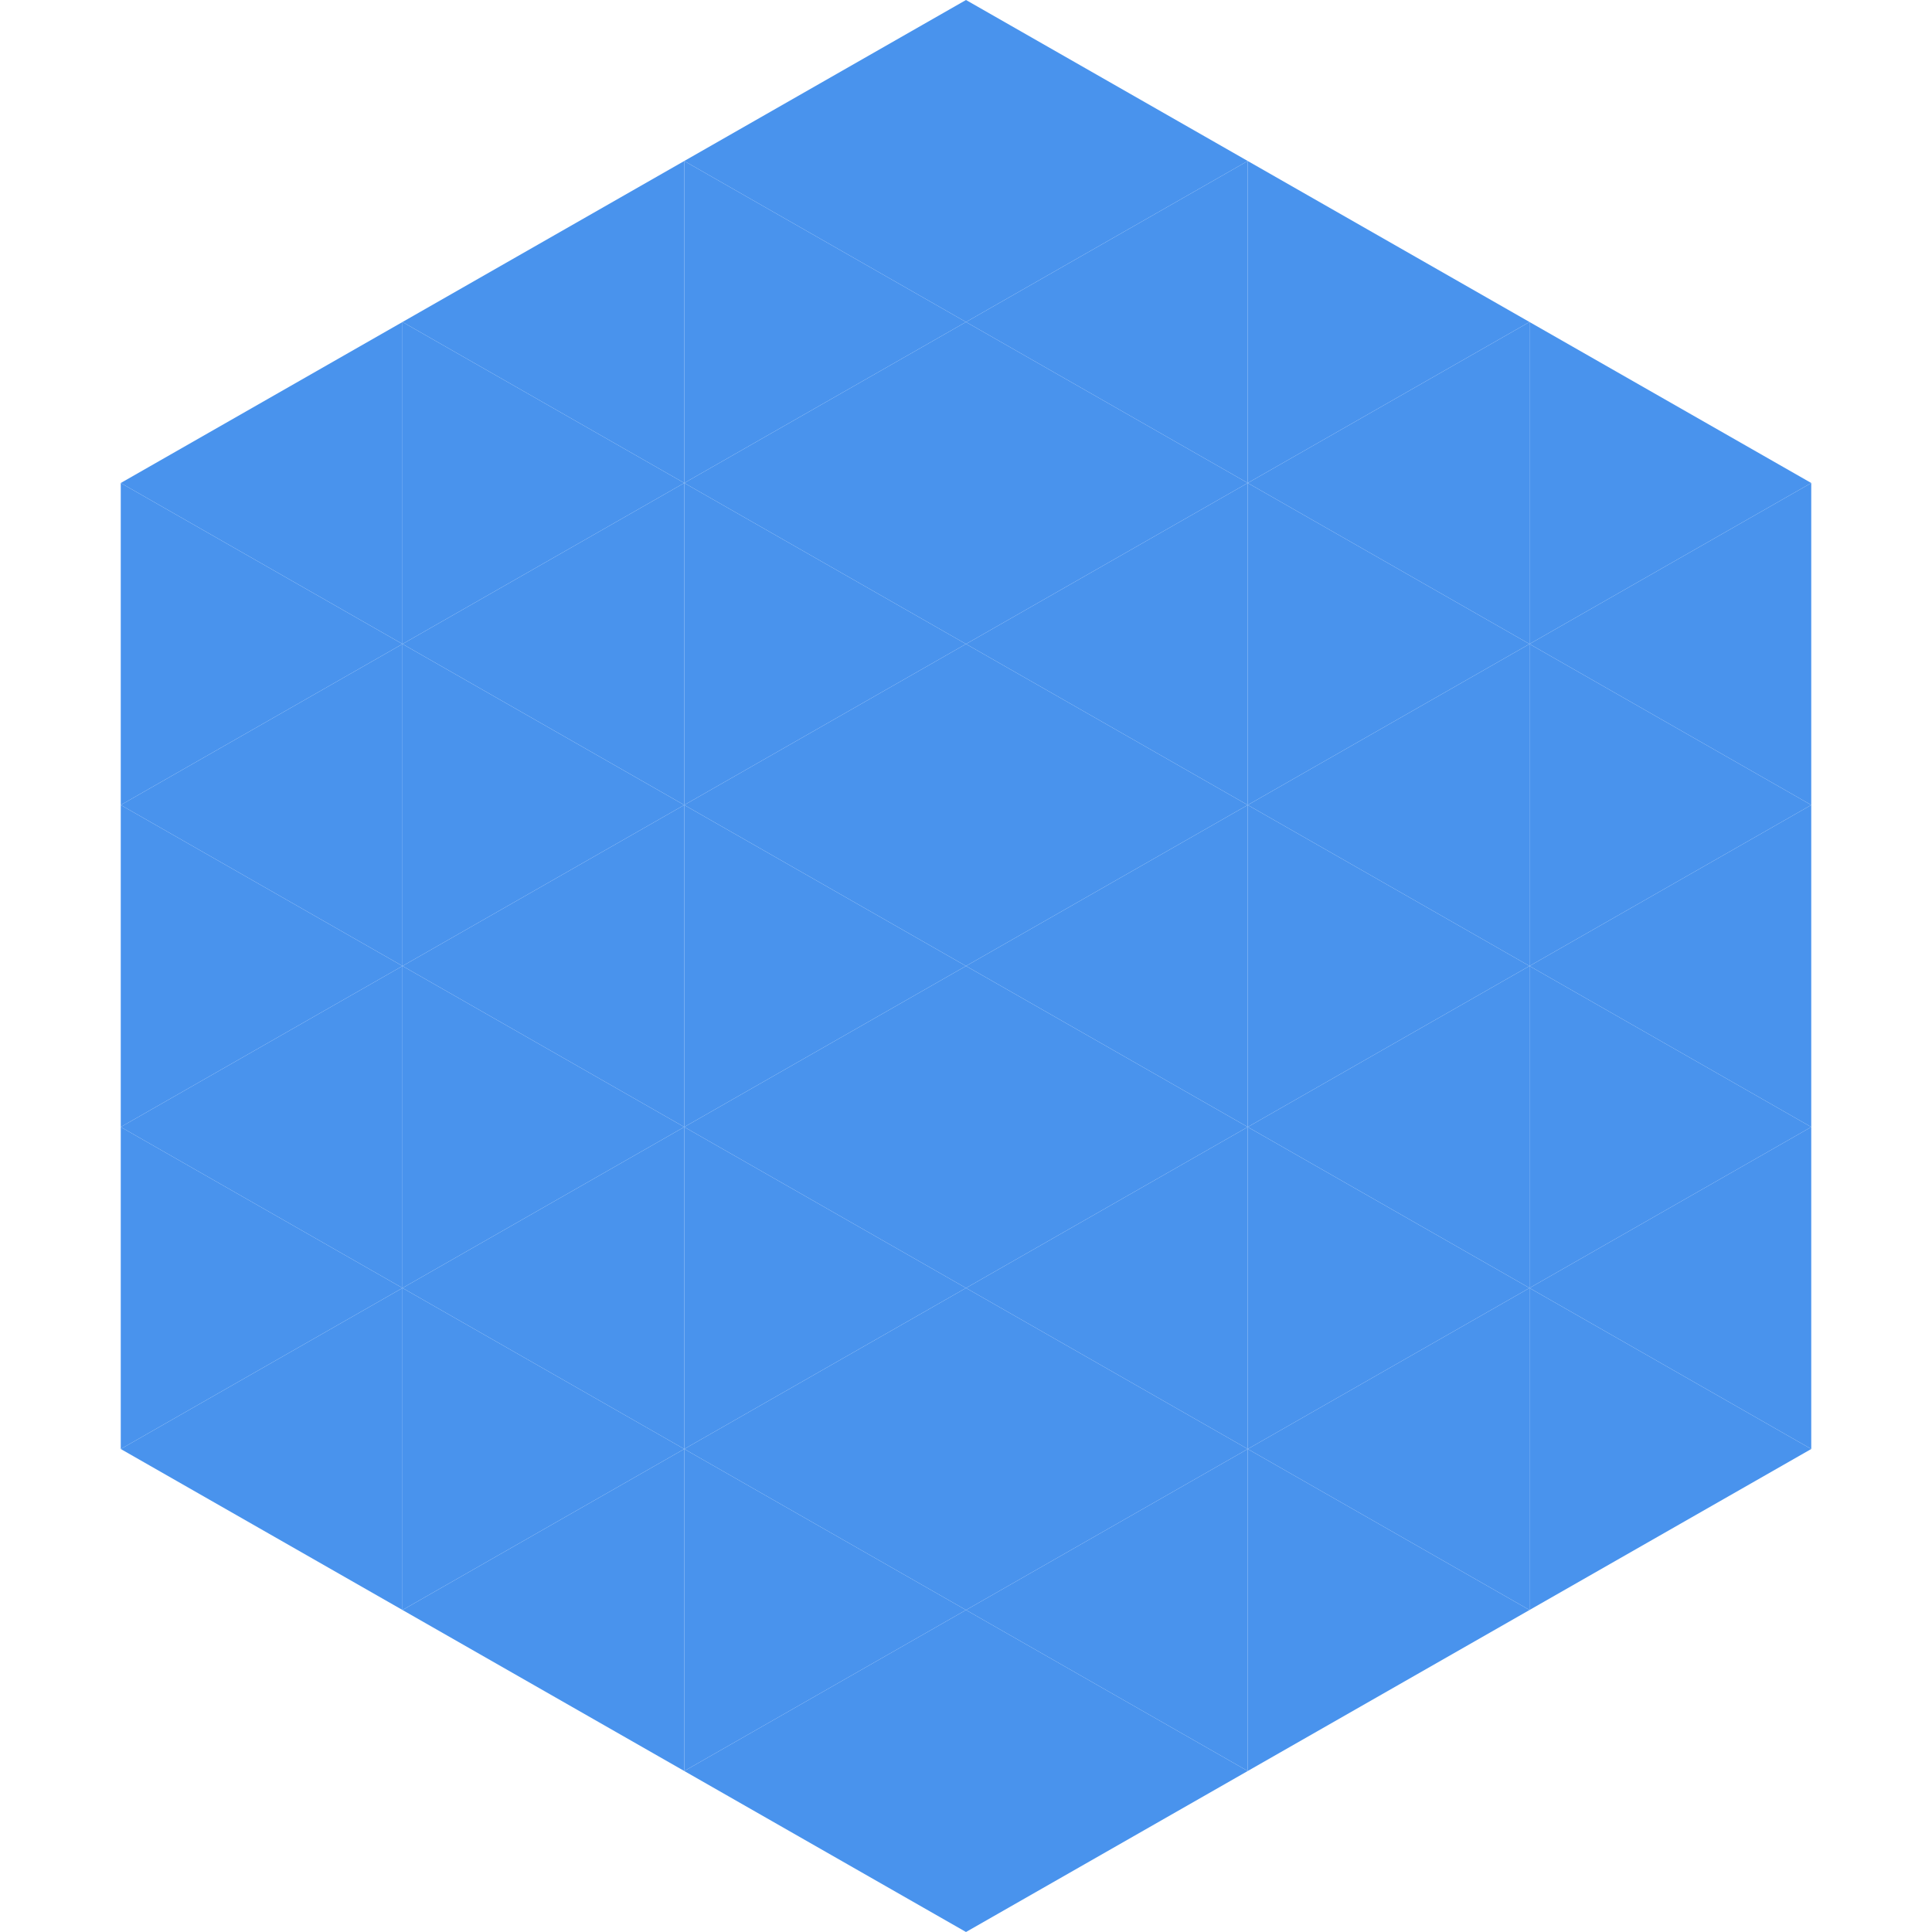
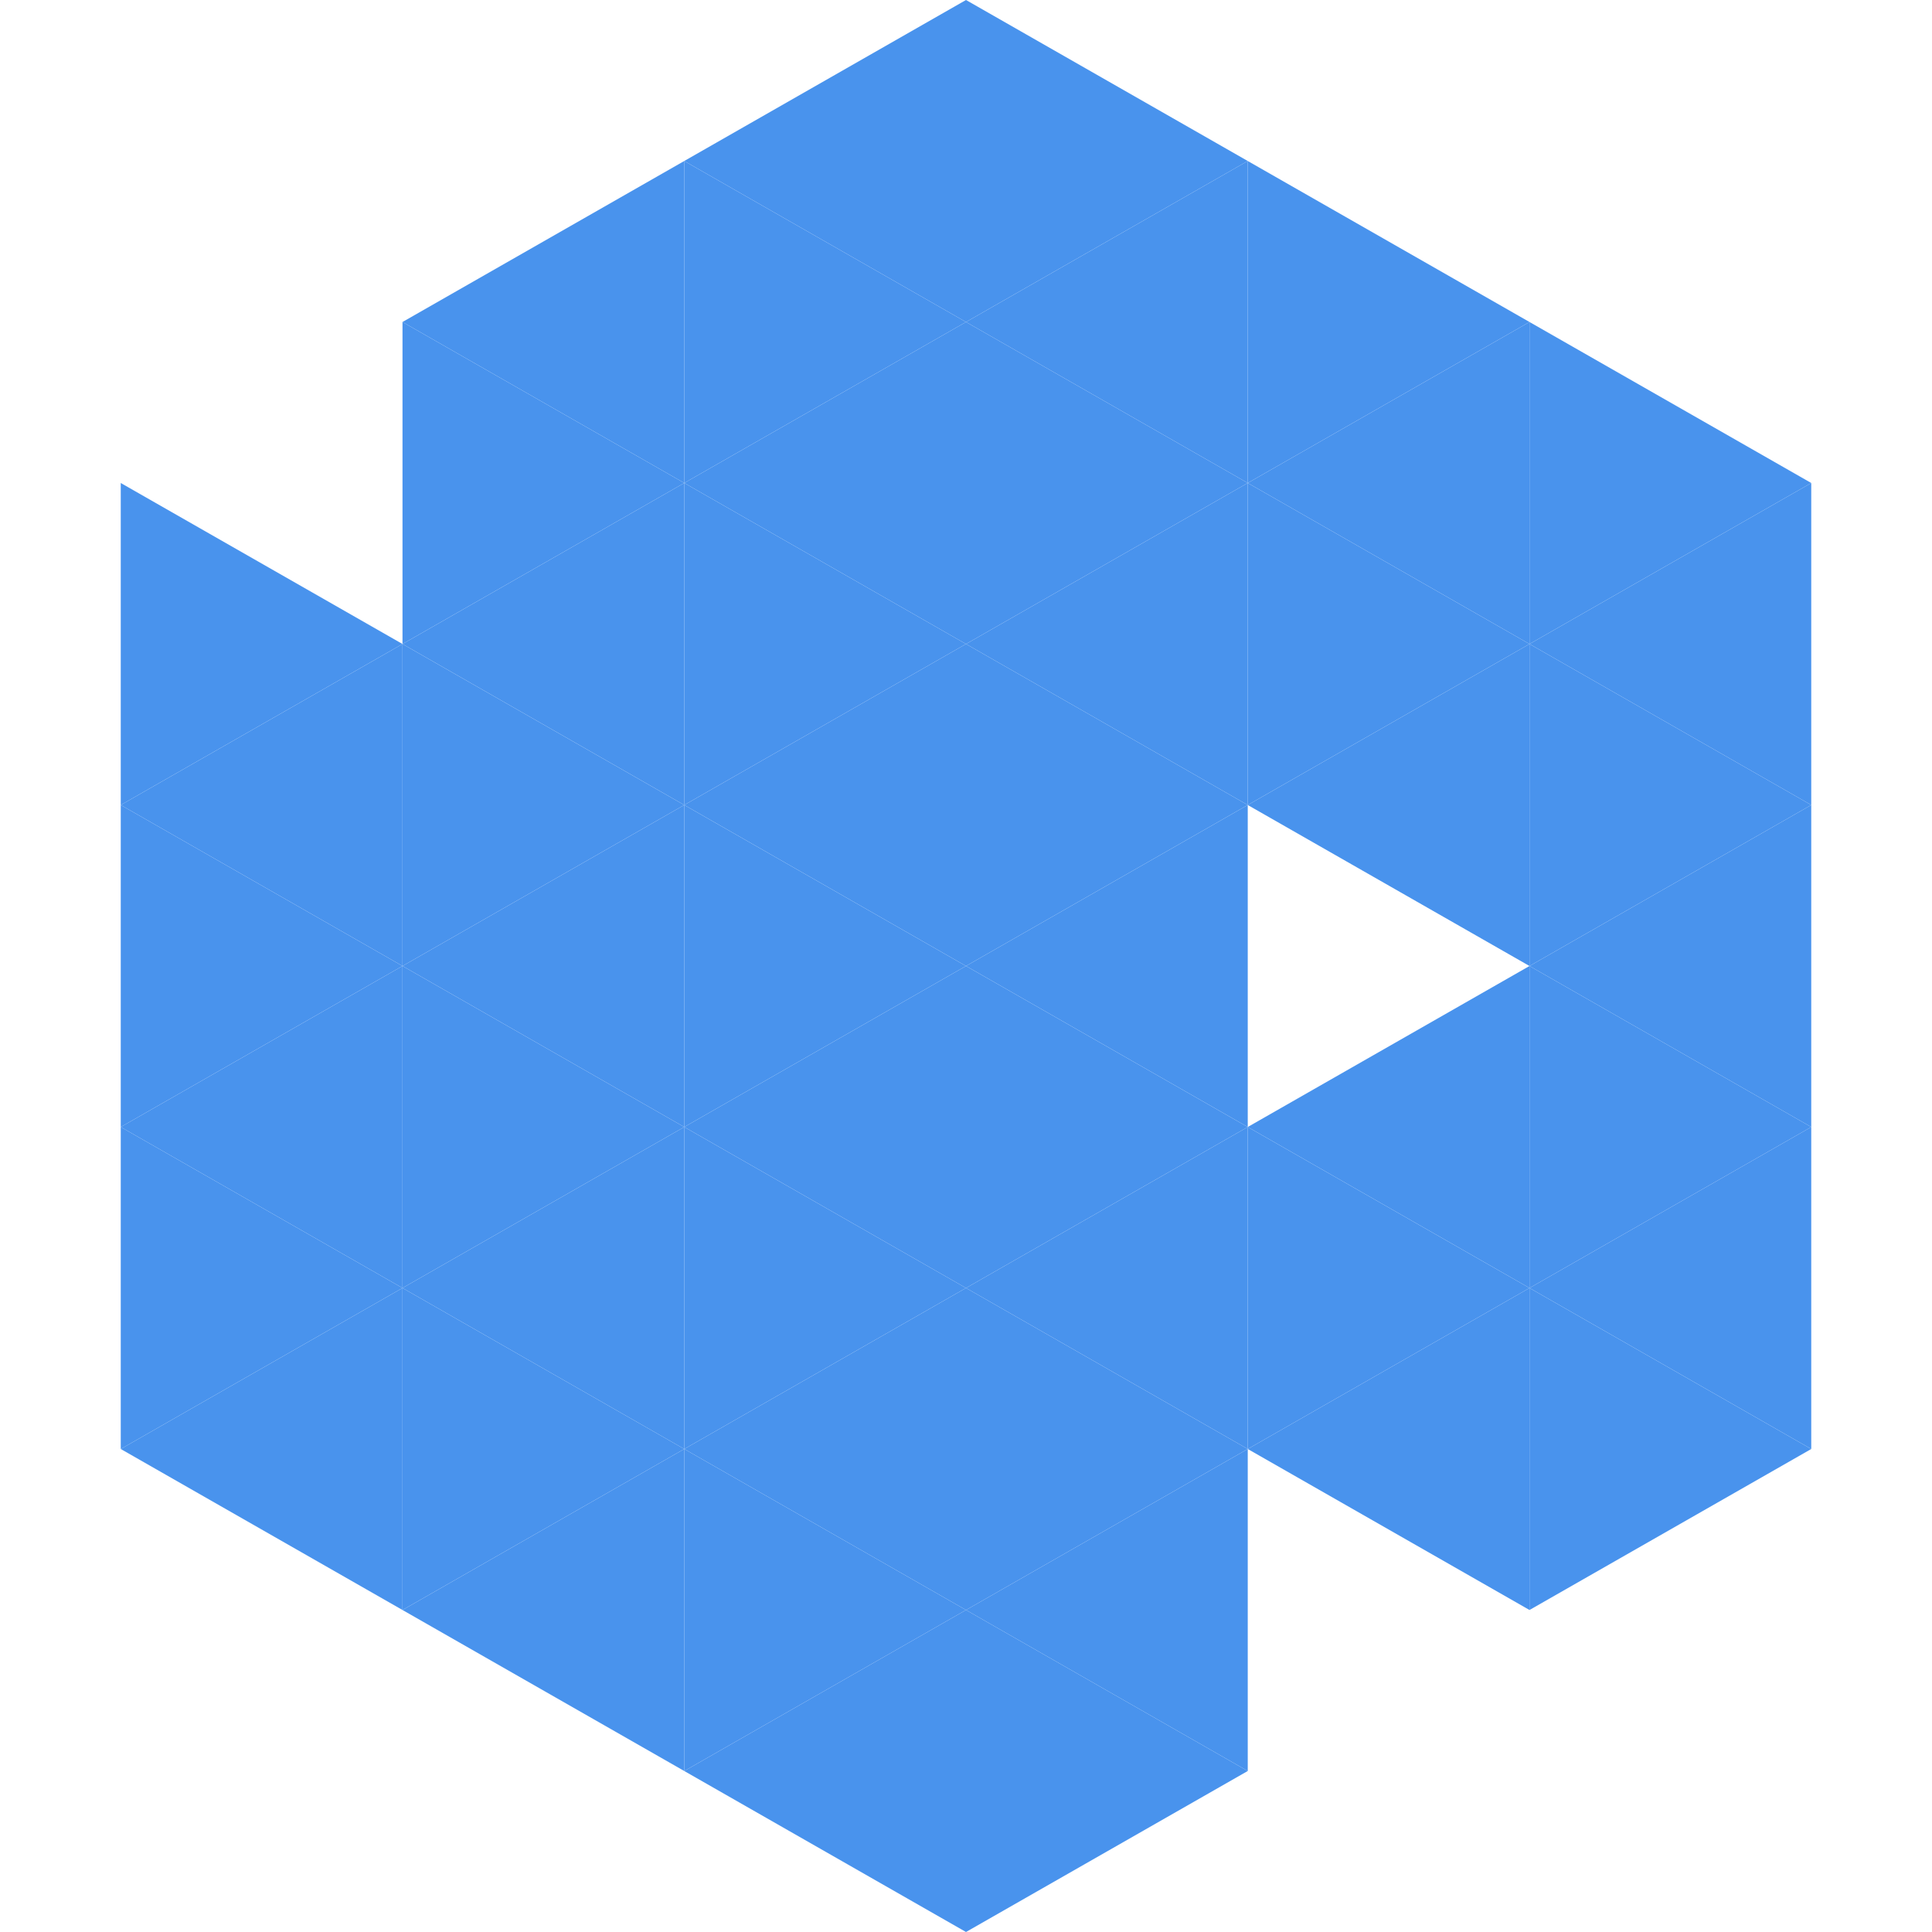
<svg xmlns="http://www.w3.org/2000/svg" width="240" height="240">
-   <polygon points="50,40 15,60 50,80" style="fill:rgb(73,147,237)" />
  <polygon points="190,40 225,60 190,80" style="fill:rgb(73,147,237)" />
  <polygon points="15,60 50,80 15,100" style="fill:rgb(73,147,237)" />
  <polygon points="225,60 190,80 225,100" style="fill:rgb(73,147,237)" />
  <polygon points="50,80 15,100 50,120" style="fill:rgb(73,147,237)" />
  <polygon points="190,80 225,100 190,120" style="fill:rgb(73,147,237)" />
  <polygon points="15,100 50,120 15,140" style="fill:rgb(73,147,237)" />
  <polygon points="225,100 190,120 225,140" style="fill:rgb(73,147,237)" />
  <polygon points="50,120 15,140 50,160" style="fill:rgb(73,147,237)" />
  <polygon points="190,120 225,140 190,160" style="fill:rgb(73,147,237)" />
  <polygon points="15,140 50,160 15,180" style="fill:rgb(73,147,237)" />
  <polygon points="225,140 190,160 225,180" style="fill:rgb(73,147,237)" />
  <polygon points="50,160 15,180 50,200" style="fill:rgb(73,147,237)" />
  <polygon points="190,160 225,180 190,200" style="fill:rgb(73,147,237)" />
  <polygon points="15,180 50,200 15,220" style="fill:rgb(255,255,255); fill-opacity:0" />
  <polygon points="225,180 190,200 225,220" style="fill:rgb(255,255,255); fill-opacity:0" />
  <polygon points="50,0 85,20 50,40" style="fill:rgb(255,255,255); fill-opacity:0" />
  <polygon points="190,0 155,20 190,40" style="fill:rgb(255,255,255); fill-opacity:0" />
  <polygon points="85,20 50,40 85,60" style="fill:rgb(73,147,237)" />
  <polygon points="155,20 190,40 155,60" style="fill:rgb(73,147,237)" />
  <polygon points="50,40 85,60 50,80" style="fill:rgb(73,147,237)" />
  <polygon points="190,40 155,60 190,80" style="fill:rgb(73,147,237)" />
  <polygon points="85,60 50,80 85,100" style="fill:rgb(73,147,237)" />
  <polygon points="155,60 190,80 155,100" style="fill:rgb(73,147,237)" />
  <polygon points="50,80 85,100 50,120" style="fill:rgb(73,147,237)" />
  <polygon points="190,80 155,100 190,120" style="fill:rgb(73,147,237)" />
  <polygon points="85,100 50,120 85,140" style="fill:rgb(73,147,237)" />
-   <polygon points="155,100 190,120 155,140" style="fill:rgb(73,147,237)" />
  <polygon points="50,120 85,140 50,160" style="fill:rgb(73,147,237)" />
  <polygon points="190,120 155,140 190,160" style="fill:rgb(73,147,237)" />
  <polygon points="85,140 50,160 85,180" style="fill:rgb(73,147,237)" />
  <polygon points="155,140 190,160 155,180" style="fill:rgb(73,147,237)" />
  <polygon points="50,160 85,180 50,200" style="fill:rgb(73,147,237)" />
  <polygon points="190,160 155,180 190,200" style="fill:rgb(73,147,237)" />
  <polygon points="85,180 50,200 85,220" style="fill:rgb(73,147,237)" />
-   <polygon points="155,180 190,200 155,220" style="fill:rgb(73,147,237)" />
  <polygon points="120,0 85,20 120,40" style="fill:rgb(73,147,237)" />
  <polygon points="120,0 155,20 120,40" style="fill:rgb(73,147,237)" />
  <polygon points="85,20 120,40 85,60" style="fill:rgb(73,147,237)" />
  <polygon points="155,20 120,40 155,60" style="fill:rgb(73,147,237)" />
  <polygon points="120,40 85,60 120,80" style="fill:rgb(73,147,237)" />
  <polygon points="120,40 155,60 120,80" style="fill:rgb(73,147,237)" />
  <polygon points="85,60 120,80 85,100" style="fill:rgb(73,147,237)" />
  <polygon points="155,60 120,80 155,100" style="fill:rgb(73,147,237)" />
  <polygon points="120,80 85,100 120,120" style="fill:rgb(73,147,237)" />
  <polygon points="120,80 155,100 120,120" style="fill:rgb(73,147,237)" />
  <polygon points="85,100 120,120 85,140" style="fill:rgb(73,147,237)" />
  <polygon points="155,100 120,120 155,140" style="fill:rgb(73,147,237)" />
  <polygon points="120,120 85,140 120,160" style="fill:rgb(73,147,237)" />
  <polygon points="120,120 155,140 120,160" style="fill:rgb(73,147,237)" />
  <polygon points="85,140 120,160 85,180" style="fill:rgb(73,147,237)" />
  <polygon points="155,140 120,160 155,180" style="fill:rgb(73,147,237)" />
  <polygon points="120,160 85,180 120,200" style="fill:rgb(73,147,237)" />
  <polygon points="120,160 155,180 120,200" style="fill:rgb(73,147,237)" />
  <polygon points="85,180 120,200 85,220" style="fill:rgb(73,147,237)" />
  <polygon points="155,180 120,200 155,220" style="fill:rgb(73,147,237)" />
  <polygon points="120,200 85,220 120,240" style="fill:rgb(73,147,237)" />
  <polygon points="120,200 155,220 120,240" style="fill:rgb(73,147,237)" />
  <polygon points="85,220 120,240 85,260" style="fill:rgb(255,255,255); fill-opacity:0" />
  <polygon points="155,220 120,240 155,260" style="fill:rgb(255,255,255); fill-opacity:0" />
</svg>